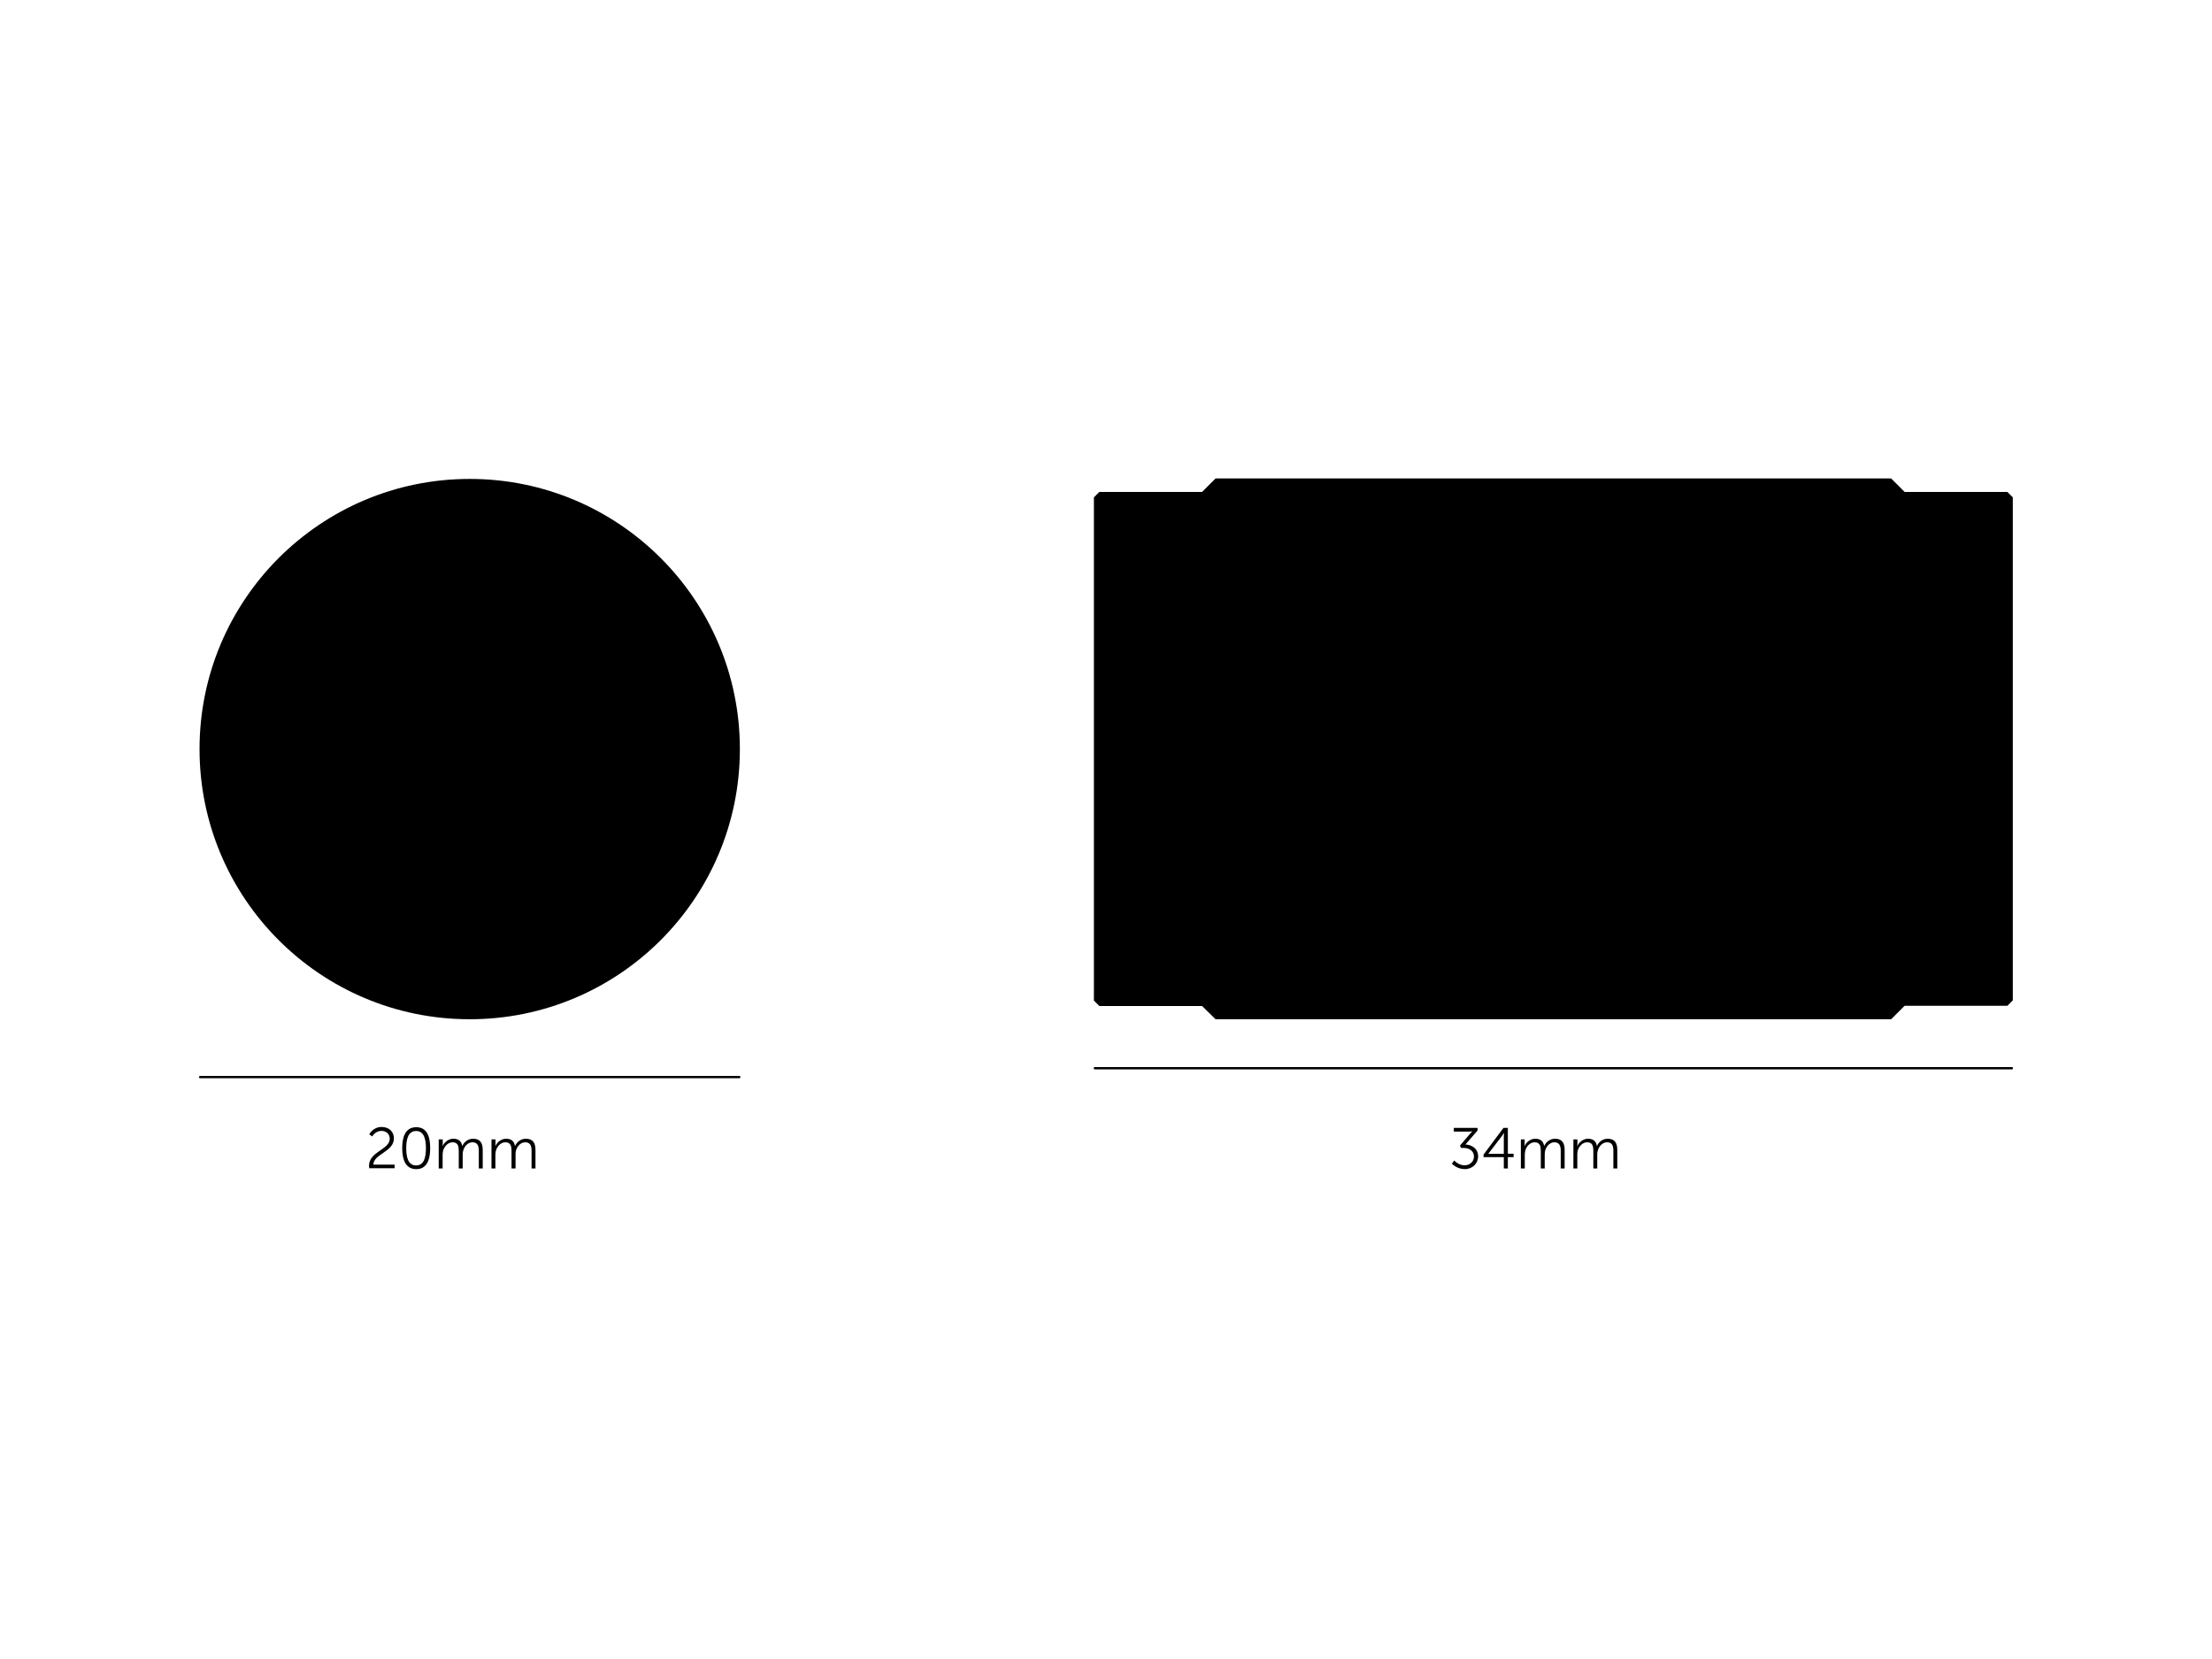
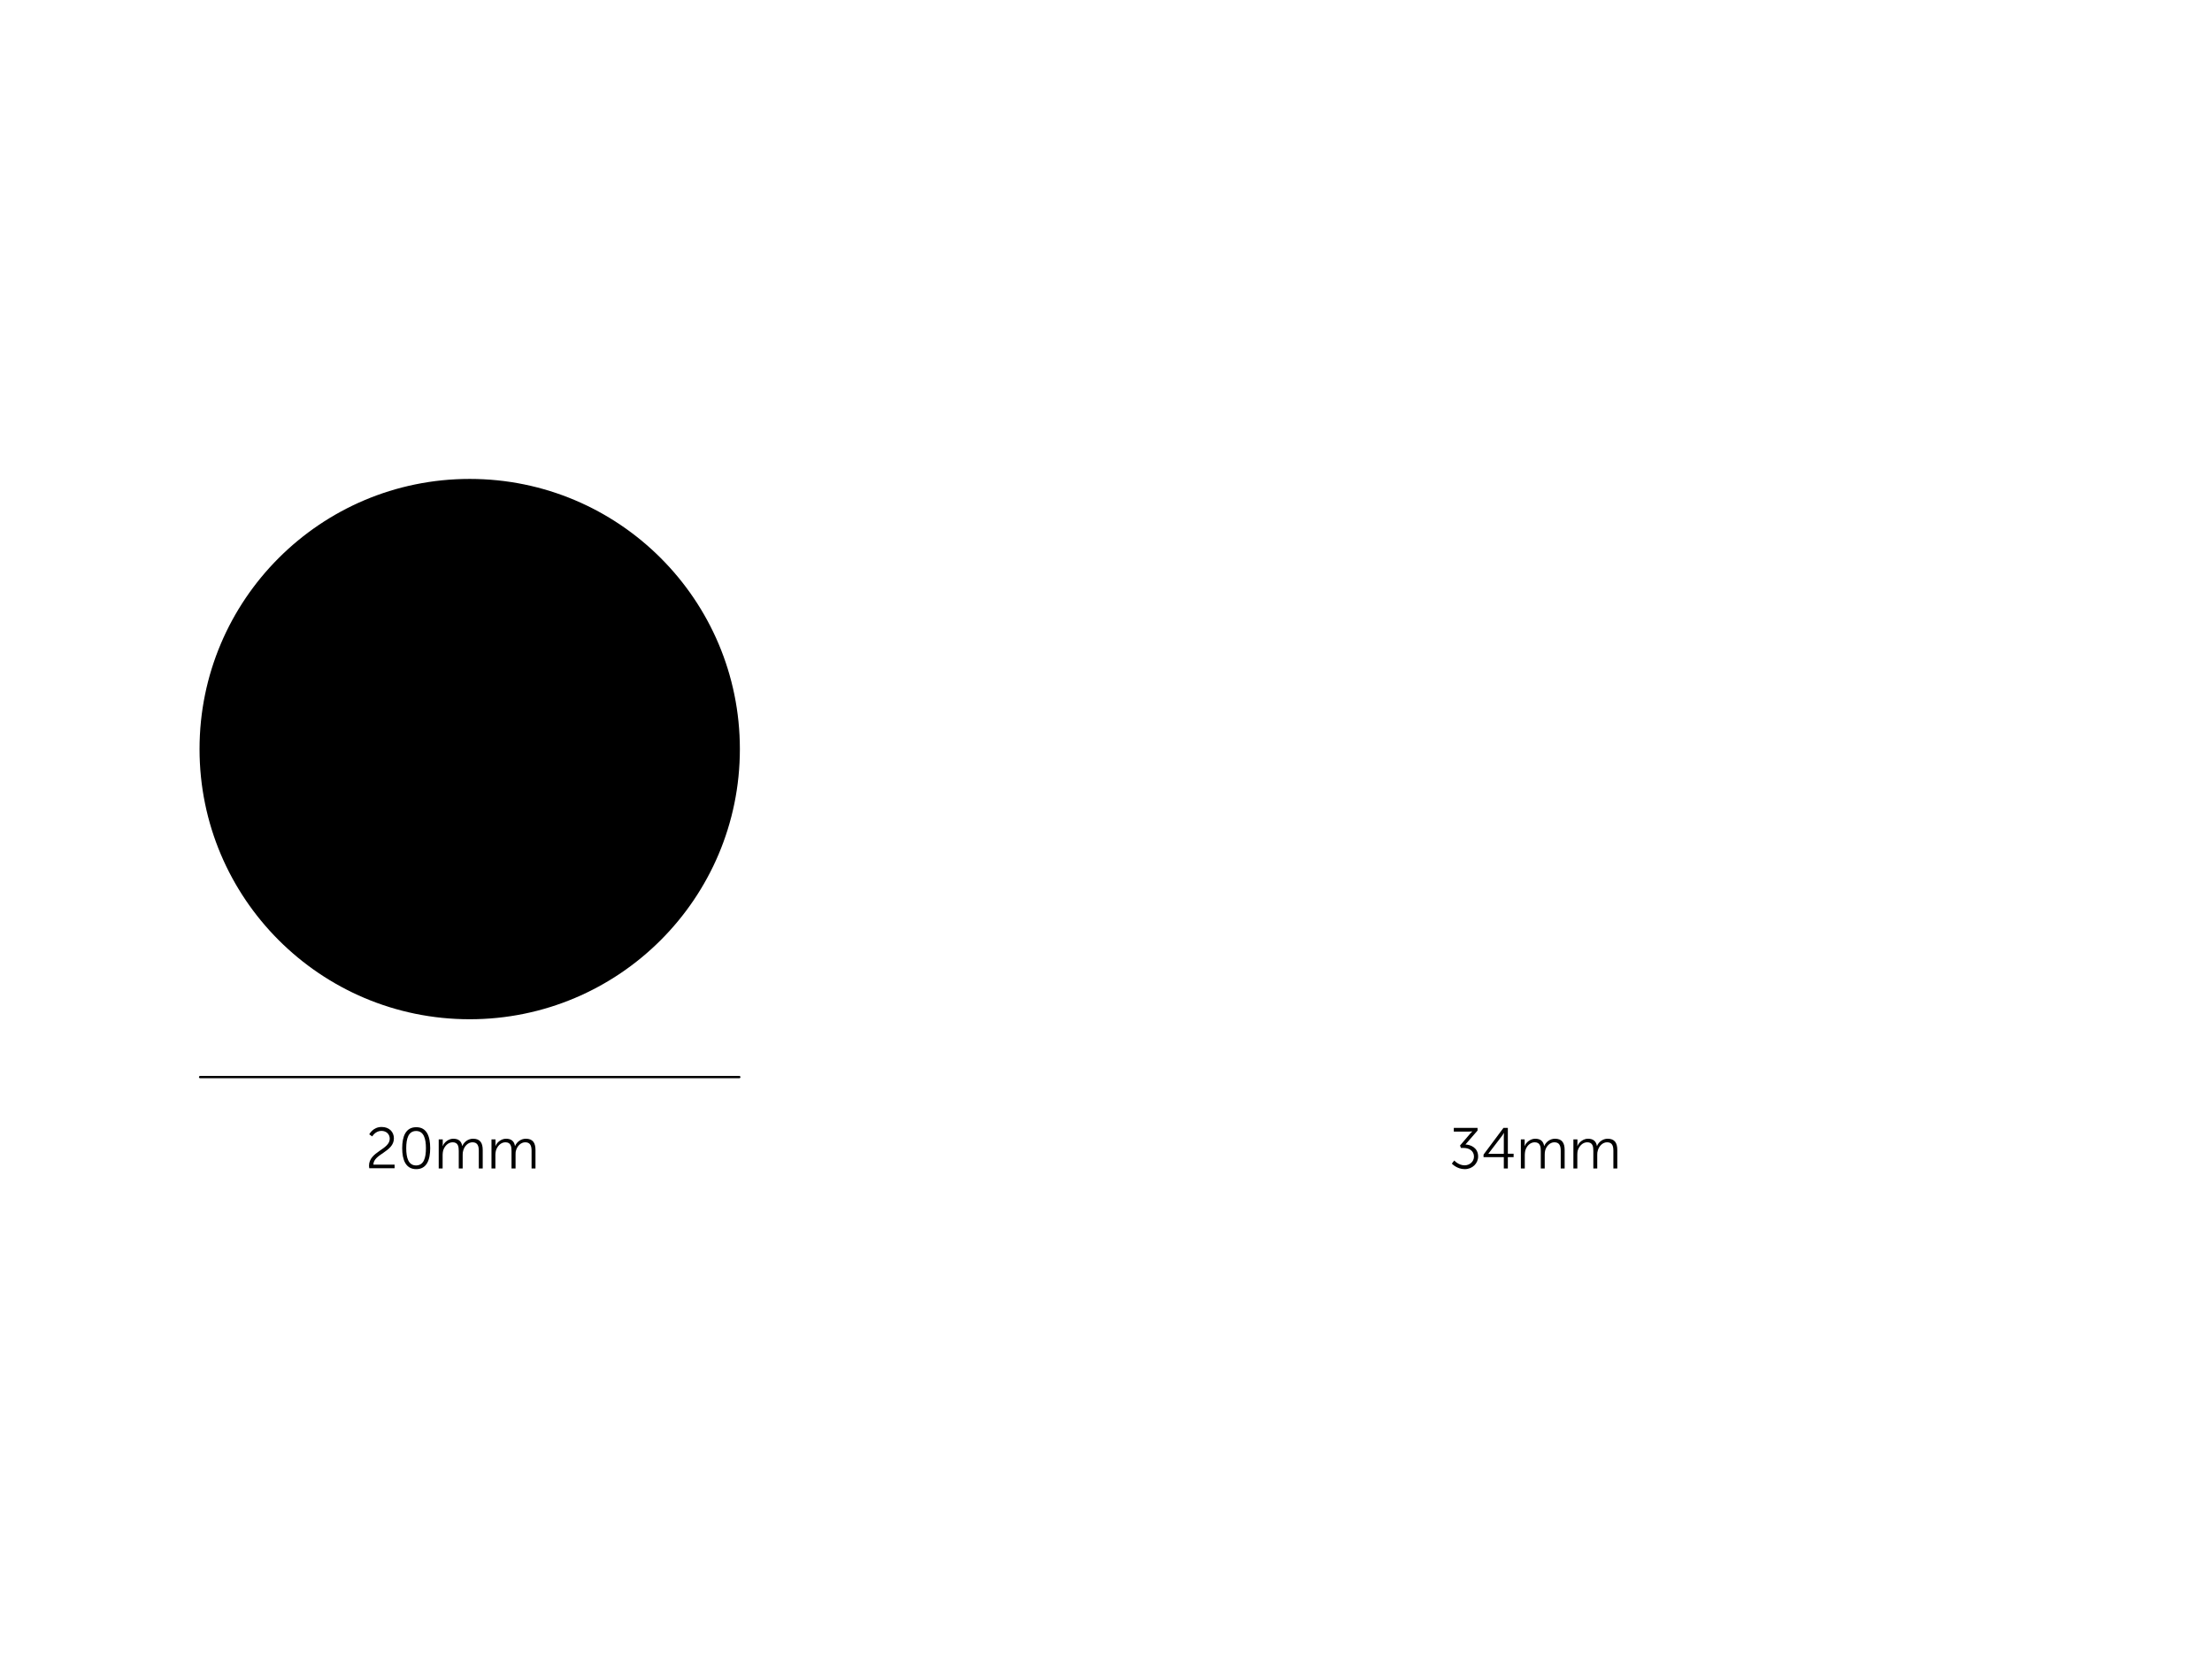
<svg xmlns="http://www.w3.org/2000/svg" xml:space="preserve" id="Layer_1" x="0" y="0" version="1.1" viewBox="0 0 1920 1440">
  <style>.st0{enable-background:new}.st1{fill:none;stroke:#000;stroke-width:2;stroke-linecap:round;stroke-linejoin:round;stroke-miterlimit:10}</style>
  <g class="st0">
    <path d="M1262.3 1007.3s3.6 4.2 9 4.2c4.2 0 8.1-3.1 8.1-7.6 0-5-4.3-7.5-8.9-7.5h-2.4l-.8-2.1 8.8-10.3c1-1.1 1.9-2 1.9-2s-1 .2-2.9.2h-13.2V979h20.6v2.3l-10.5 12.1c4.5.2 11 2.8 11 10.4 0 6-4.9 11-11.6 11-6.9 0-11.2-4.8-11.2-4.8zM1287.7 1002.2 1305 979h3.8v22.4h5v3h-5v9.8h-3.5v-9.8h-17.6zm17.6-.8v-14.7c0-1.5.2-3.3.2-3.3h-.1s-.8 1.4-1.8 2.7l-11.7 15.3v.1h13.4zM1320 989h3.4v3.8c0 1.1-.1 2-.1 2h.1c1.2-3.4 5.2-6.4 9.1-6.4 4.7 0 7.1 2.2 7.8 6.3h.1c1.4-3.4 5-6.3 9.3-6.3 6.1 0 8.4 3.6 8.4 9.8v16h-3.4V999c0-4.1-.9-7.5-5.5-7.5-3.9 0-7 3.4-8 7.1-.3 1.1-.4 2.3-.4 3.7v11.9h-3.4V999c0-3.8-.6-7.5-5.3-7.5-4.1 0-7.2 3.5-8.2 7.4-.2 1-.4 2.2-.4 3.4v11.9h-3.4V989zM1365.8 989h3.4v3.8c0 1.1-.1 2-.1 2h.1c1.2-3.4 5.2-6.4 9.1-6.4 4.7 0 7.1 2.2 7.8 6.3h.1c1.3-3.4 5-6.3 9.2-6.3 6.1 0 8.4 3.6 8.4 9.8v16h-3.4V999c0-4.1-.8-7.5-5.5-7.5-3.9 0-7 3.4-8 7.1-.4 1.1-.5 2.3-.5 3.7v11.9h-3.4V999c0-3.8-.5-7.5-5.3-7.5-4.1 0-7.2 3.5-8.3 7.4-.2 1-.3 2.2-.3 3.4v11.9h-3.4V989z" />
  </g>
-   <path d="M1746.3 927.2h-796" class="st1" />
  <g class="st0">
    <path d="M320.3 1011.9c0-12.4 18-14 18-23.5 0-3.9-2.9-6.8-7.3-6.8-5.2 0-7.9 4.8-7.9 4.8l-2.6-1.8s3.2-6.4 10.7-6.4c6.7 0 10.7 4.3 10.7 9.9 0 11.8-17.8 13.5-17.8 22.8h18.4v3.1h-22c-.1-.6-.2-1.4-.2-2.1M349.1 996.6c0-10.1 3-18.2 12.2-18.2s12.1 8 12.1 18.2-3 18.2-12.1 18.2-12.2-8-12.2-18.2m20.6 0c0-8.3-1.9-14.9-8.5-14.9-6.7 0-8.6 6.6-8.6 14.9 0 8.4 1.9 15 8.6 15 6.7-.1 8.5-6.6 8.5-15M380.9 989h3.4v3.8c0 1.1-.1 2-.1 2h.1c1.2-3.4 5.2-6.4 9.1-6.4 4.7 0 7.1 2.2 7.8 6.3h.1c1.4-3.4 5-6.3 9.3-6.3 6.1 0 8.4 3.6 8.4 9.8v16h-3.4V999c0-4.1-.9-7.5-5.5-7.5-3.9 0-7 3.4-8 7.1-.4 1.1-.5 2.3-.5 3.7v11.9h-3.4V999c0-3.8-.6-7.5-5.3-7.5-4.1 0-7.2 3.5-8.3 7.4-.2 1-.4 2.2-.4 3.4v11.9h-3.4V989zM426.7 989h3.4v3.8c0 1.1-.1 2-.1 2h.1c1.2-3.4 5.2-6.4 9.1-6.4 4.7 0 7.1 2.2 7.8 6.3h.1c1.4-3.4 5-6.3 9.3-6.3 6.1 0 8.4 3.6 8.4 9.8v16h-3.4V999c0-4.1-.9-7.5-5.5-7.5-3.9 0-7 3.4-8 7.1-.4 1.1-.4 2.3-.4 3.7v11.9H444V999c0-3.8-.6-7.5-5.3-7.5-4.1 0-7.2 3.5-8.3 7.4-.2 1-.4 2.2-.4 3.4v11.9h-3.4V989z" />
  </g>
  <path d="M641.7 934.9h-468" class="st1" />
-   <path d="M1055.1 884.7h586.4l11.7-11.7h89.2l4.7-4.7V431.7l-4.7-4.7h-89.2l-11.7-11.7h-586.4l-11.7 11.7h-89.2l-4.7 4.7v436.8l4.7 4.7h89.2z" />
  <circle cx="407.7" cy="650.2" r="234.5" />
</svg>